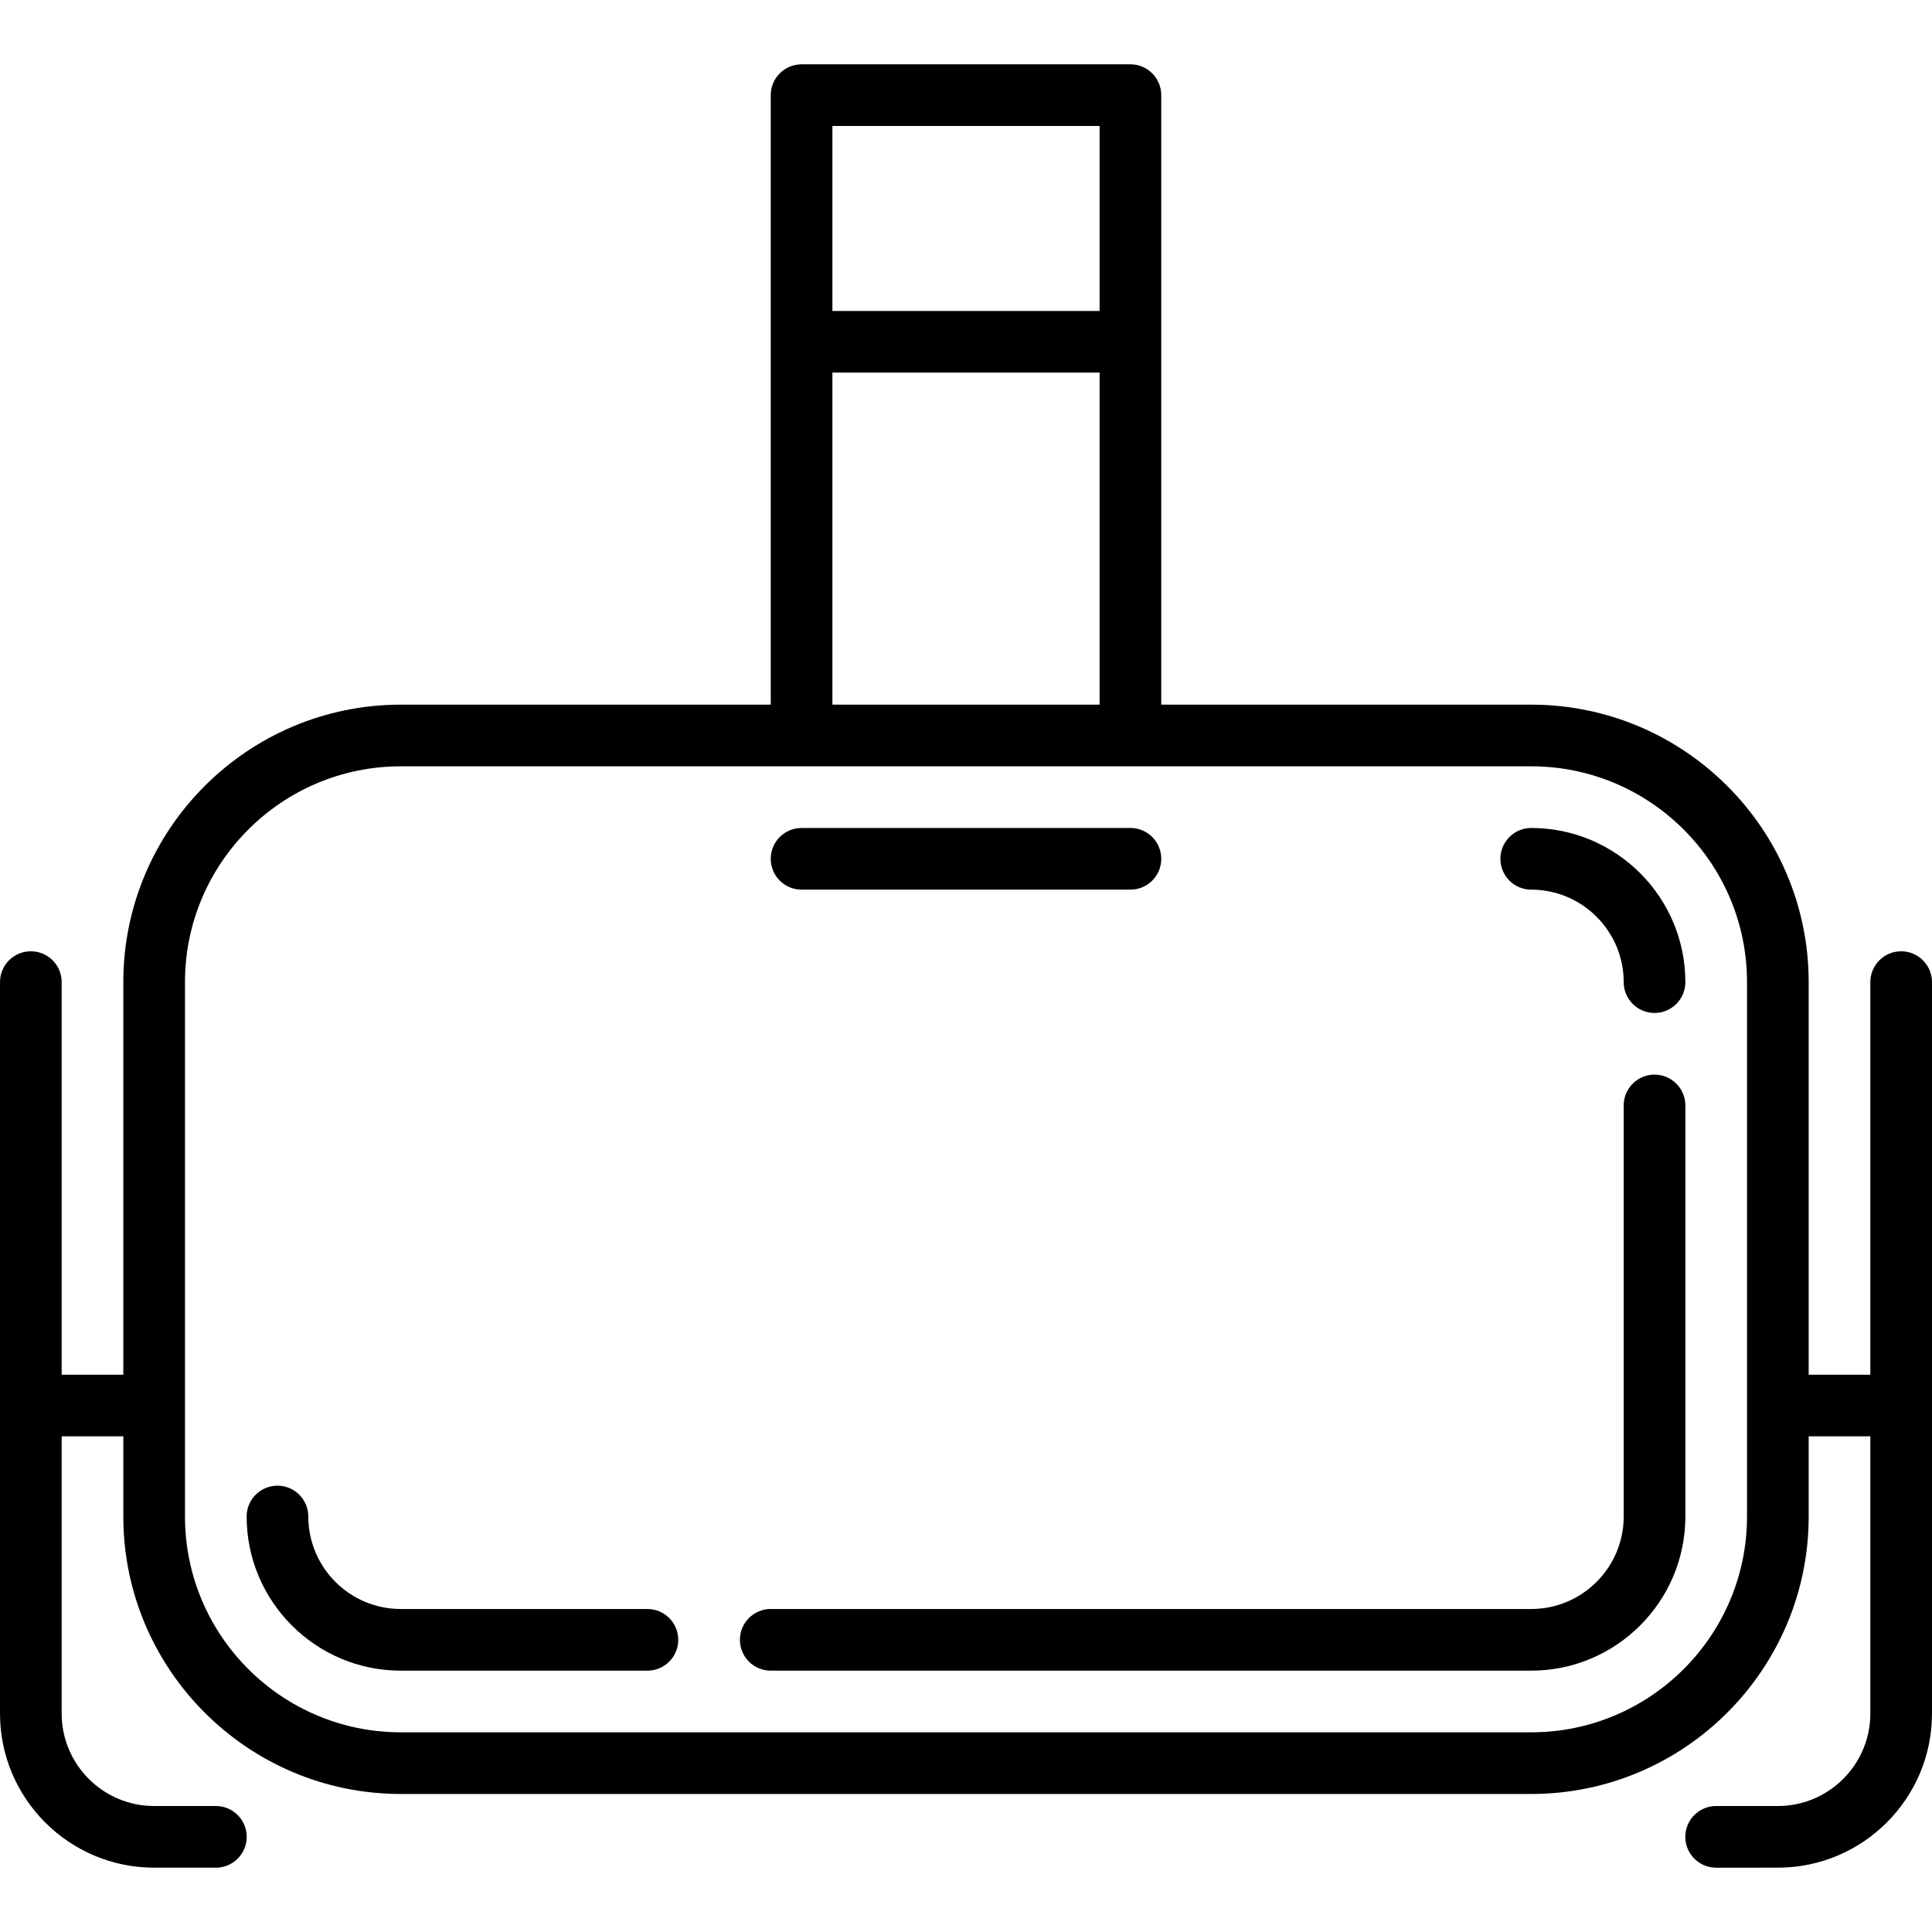
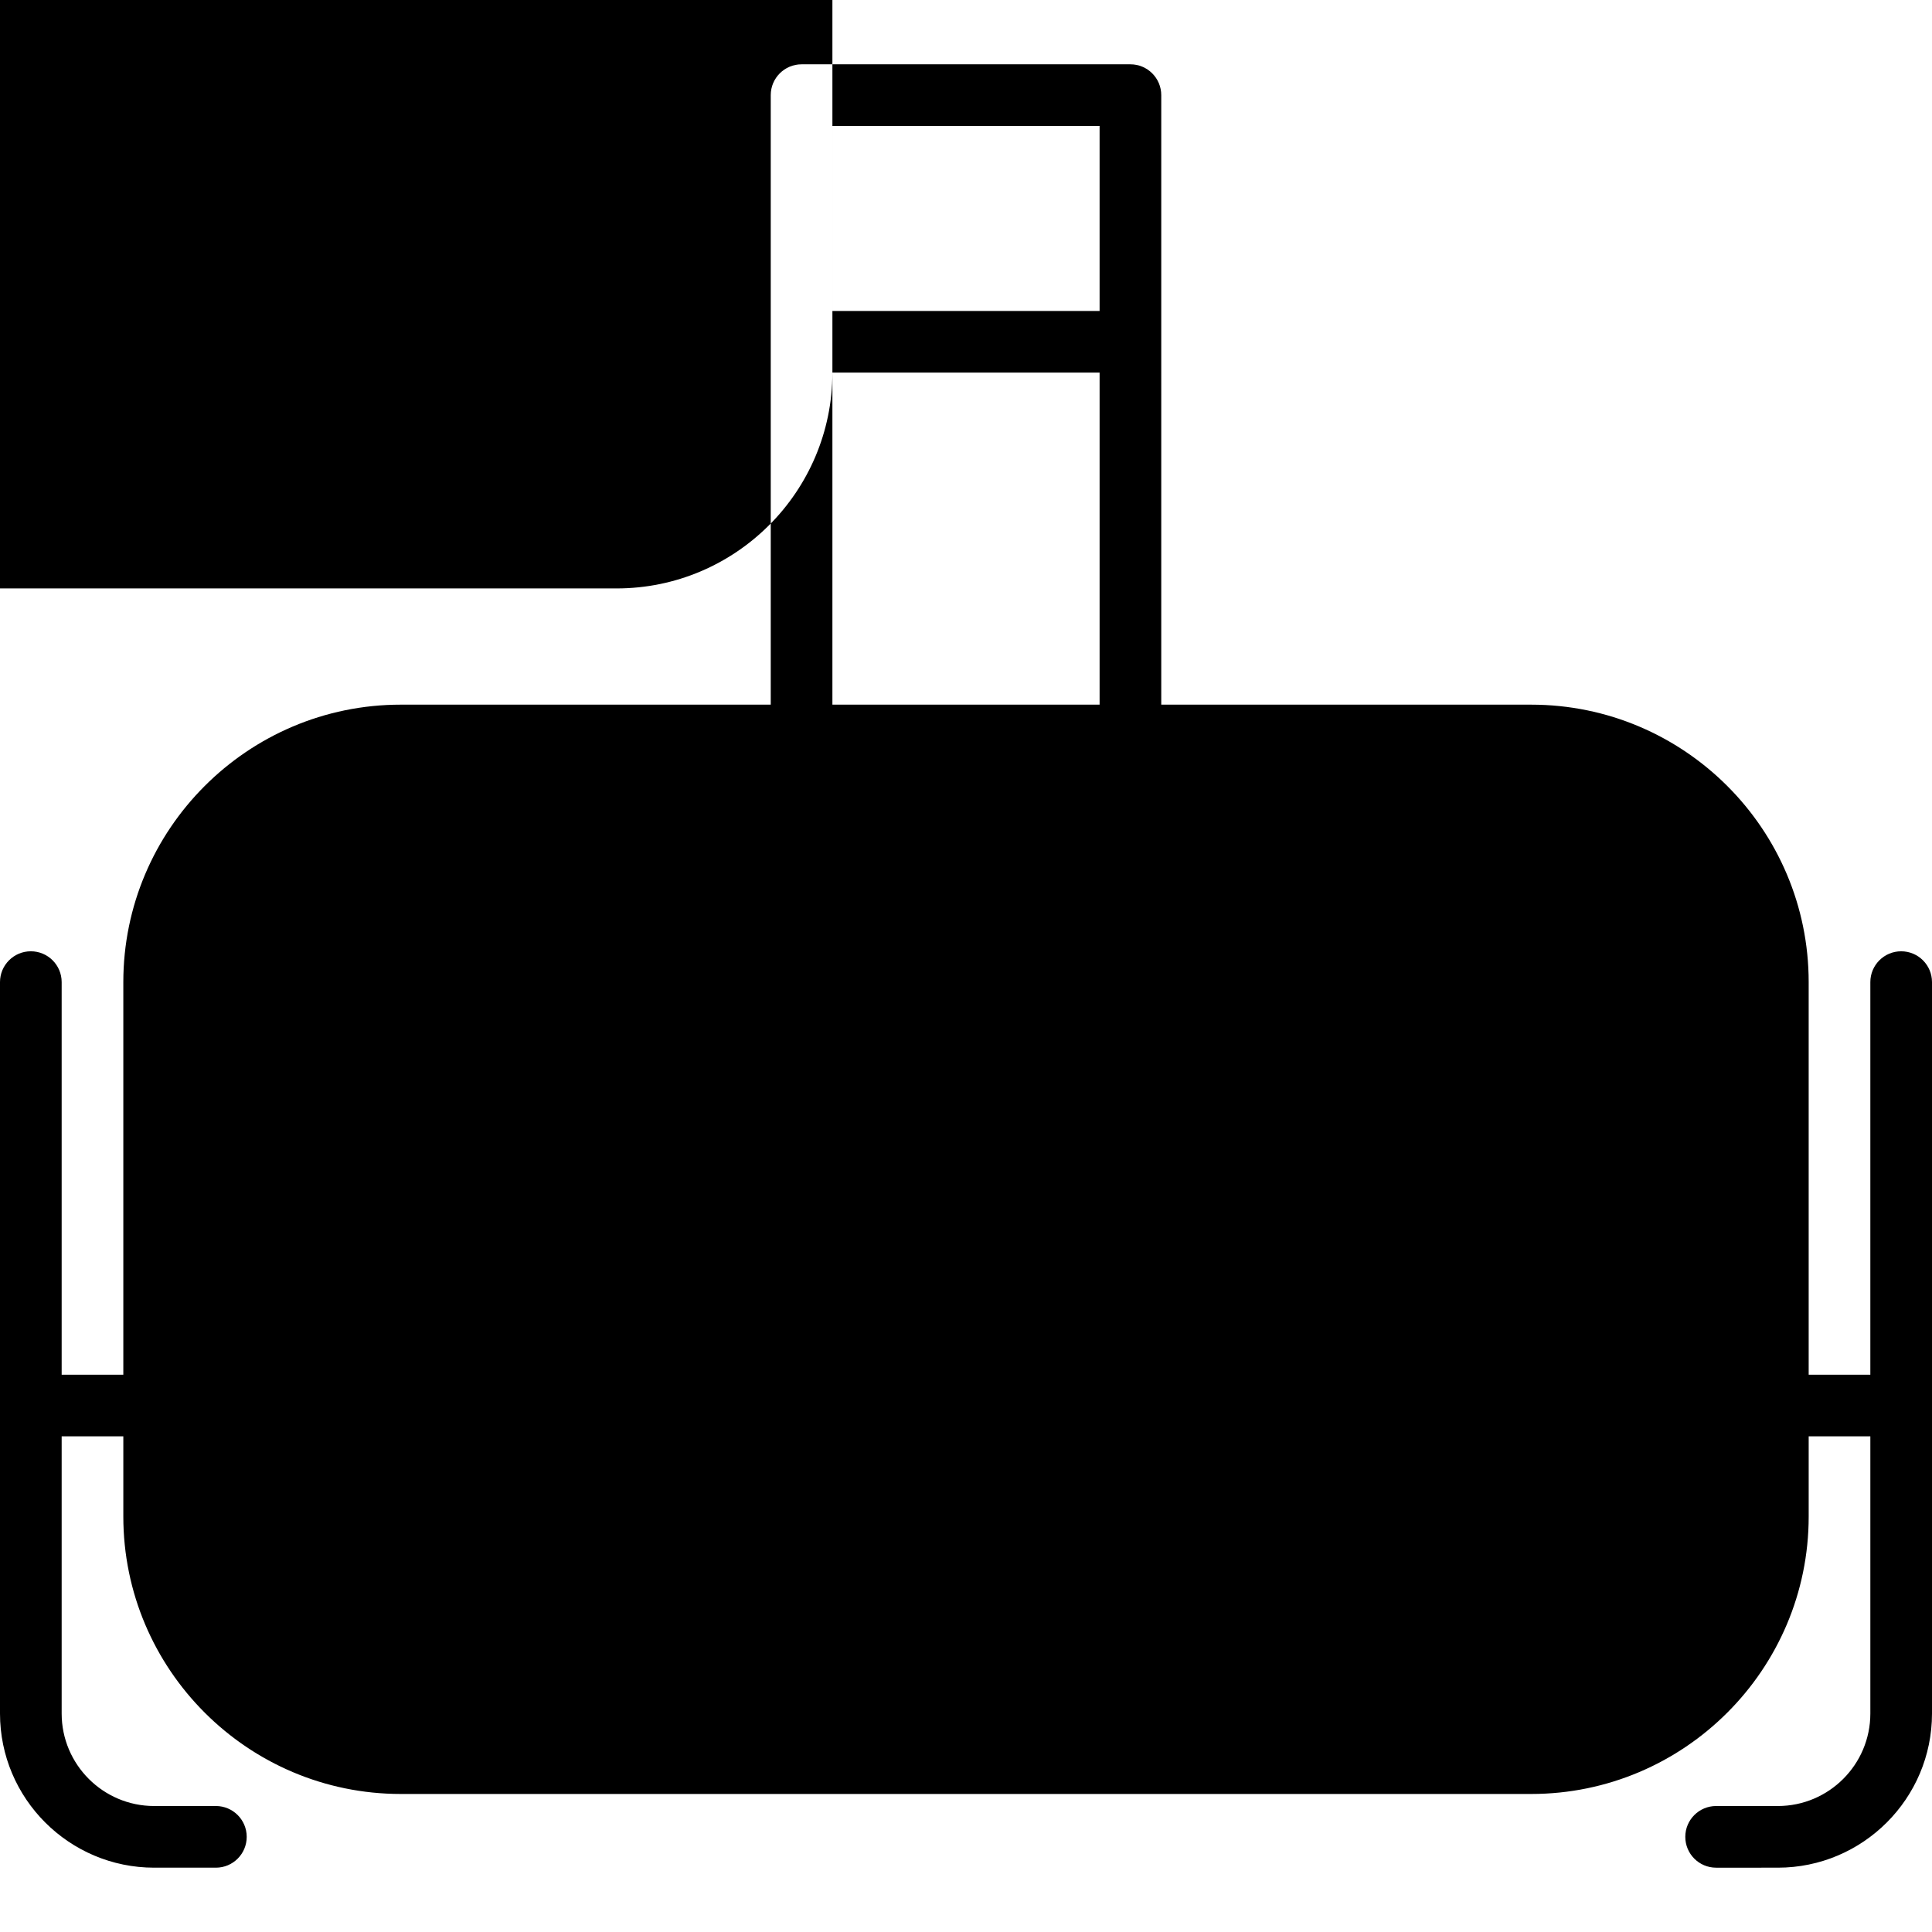
<svg xmlns="http://www.w3.org/2000/svg" fill="#000000" height="800px" width="800px" version="1.1" id="Capa_1" viewBox="0 0 470 470" xml:space="preserve">
  <g>
    <path d="M157.5,391.423h-60c-12.406,0-22.5-10.093-22.5-22.5c0-4.142-3.357-7.5-7.5-7.5s-7.5,3.358-7.5,7.5    c0,20.678,16.822,37.5,37.5,37.5h60c4.143,0,7.5-3.358,7.5-7.5S161.643,391.423,157.5,391.423z" />
-     <path d="M402.5,261.423c-4.143,0-7.5,3.358-7.5,7.5v100c0,12.407-10.094,22.5-22.5,22.5h-185c-4.143,0-7.5,3.358-7.5,7.5    s3.357,7.5,7.5,7.5h185c20.678,0,37.5-16.822,37.5-37.5v-100C410,264.781,406.643,261.423,402.5,261.423z" />
-     <path d="M372.5,201.423c-4.143,0-7.5,3.358-7.5,7.5s3.357,7.5,7.5,7.5c12.406,0,22.5,10.093,22.5,22.5c0,4.142,3.357,7.5,7.5,7.5    s7.5-3.358,7.5-7.5C410,218.245,393.178,201.423,372.5,201.423z" />
-     <path d="M462.5,231.423c-4.143,0-7.5,3.358-7.5,7.5v95.5h-15v-95.5c0-37.22-30.28-67.5-67.5-67.5h-90V23.147    c0-4.142-3.357-7.5-7.5-7.5h-80c-4.143,0-7.5,3.358-7.5,7.5v148.275h-90c-37.22,0-67.5,30.28-67.5,67.5v95.5H15v-95.5    c0-4.142-3.357-7.5-7.5-7.5s-7.5,3.358-7.5,7.5v177.93c0,20.678,16.822,37.5,37.5,37.5h15.017c4.143,0,7.5-3.358,7.5-7.5    s-3.357-7.5-7.5-7.5H37.5c-12.406,0-22.5-10.093-22.5-22.5v-67.43h15v19.5c0,37.22,30.28,67.5,67.5,67.5h275    c37.22,0,67.5-30.28,67.5-67.5v-19.5h15v67.43c0,12.407-10.094,22.5-22.5,22.5h-15.017c-4.143,0-7.5,3.358-7.5,7.5    s3.357,7.5,7.5,7.5H432.5c20.678,0,37.5-16.822,37.5-37.5v-177.93C470,234.781,466.643,231.423,462.5,231.423z M267.5,30.647v45    h-65v-45H267.5z M202.5,90.647h65v80.775h-65V90.647z M425,368.923c0,28.949-23.552,52.5-52.5,52.5h-275    c-28.948,0-52.5-23.551-52.5-52.5v-130c0-28.949,23.552-52.5,52.5-52.5h275c28.948,0,52.5,23.551,52.5,52.5V368.923z" />
+     <path d="M462.5,231.423c-4.143,0-7.5,3.358-7.5,7.5v95.5h-15v-95.5c0-37.22-30.28-67.5-67.5-67.5h-90V23.147    c0-4.142-3.357-7.5-7.5-7.5h-80c-4.143,0-7.5,3.358-7.5,7.5v148.275h-90c-37.22,0-67.5,30.28-67.5,67.5v95.5H15v-95.5    c0-4.142-3.357-7.5-7.5-7.5s-7.5,3.358-7.5,7.5v177.93c0,20.678,16.822,37.5,37.5,37.5h15.017c4.143,0,7.5-3.358,7.5-7.5    s-3.357-7.5-7.5-7.5H37.5c-12.406,0-22.5-10.093-22.5-22.5v-67.43h15v19.5c0,37.22,30.28,67.5,67.5,67.5h275    c37.22,0,67.5-30.28,67.5-67.5v-19.5h15v67.43c0,12.407-10.094,22.5-22.5,22.5h-15.017c-4.143,0-7.5,3.358-7.5,7.5    s3.357,7.5,7.5,7.5H432.5c20.678,0,37.5-16.822,37.5-37.5v-177.93C470,234.781,466.643,231.423,462.5,231.423z M267.5,30.647v45    h-65v-45H267.5z M202.5,90.647h65v80.775h-65V90.647z c0,28.949-23.552,52.5-52.5,52.5h-275    c-28.948,0-52.5-23.551-52.5-52.5v-130c0-28.949,23.552-52.5,52.5-52.5h275c28.948,0,52.5,23.551,52.5,52.5V368.923z" />
    <path d="M195,216.423h80c4.143,0,7.5-3.358,7.5-7.5s-3.357-7.5-7.5-7.5h-80c-4.143,0-7.5,3.358-7.5,7.5    S190.857,216.423,195,216.423z" />
  </g>
</svg>